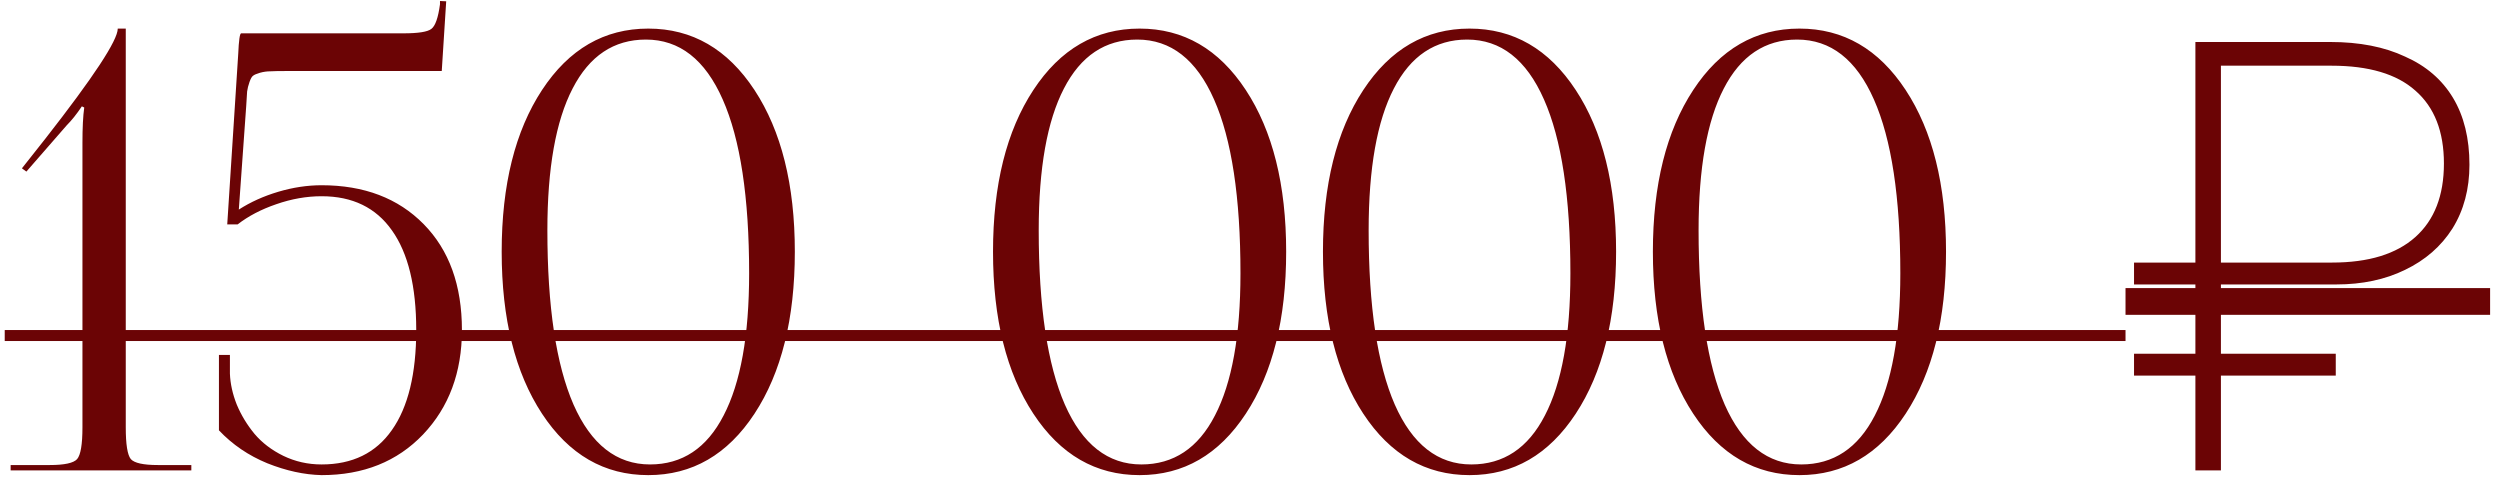
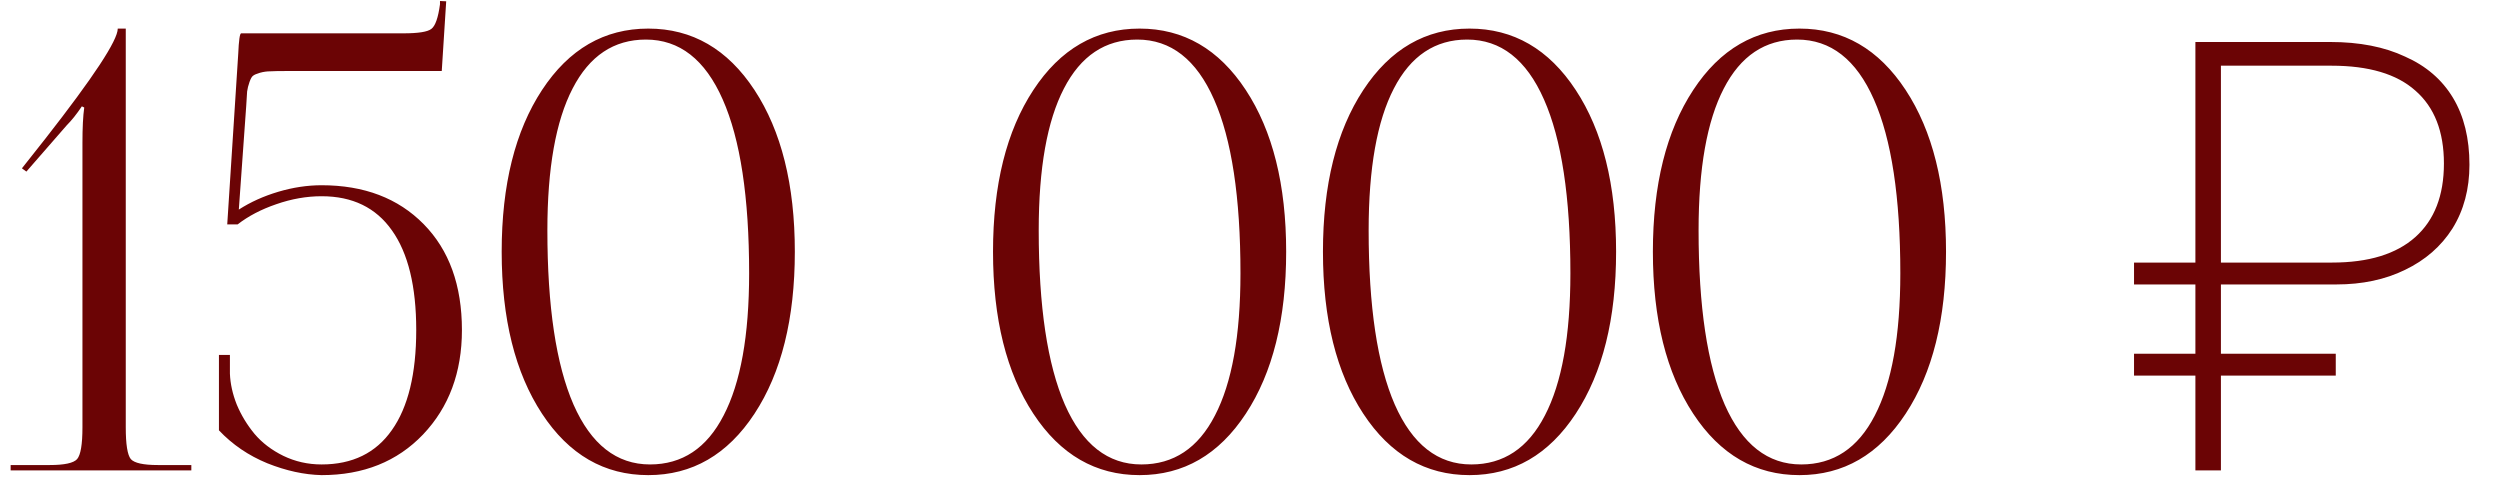
<svg xmlns="http://www.w3.org/2000/svg" width="144" height="28" viewBox="0 0 144 28" fill="none">
  <path d="M0.613 27.094V26.786H2.869C3.712 26.786 4.237 26.672 4.442 26.444C4.647 26.205 4.749 25.596 4.749 24.616V8.227C4.749 7.361 4.783 6.683 4.852 6.193L4.715 6.125C4.419 6.569 4.128 6.933 3.843 7.218L1.519 9.884L1.263 9.696L2.613 7.987C5.393 4.433 6.783 2.319 6.783 1.647H7.244V24.616C7.244 25.596 7.341 26.205 7.535 26.444C7.74 26.672 8.258 26.786 9.09 26.786H11.021V27.094H0.613ZM12.611 24.787V20.446H13.243V21.523C13.266 22.104 13.397 22.696 13.636 23.3C13.887 23.904 14.228 24.468 14.661 24.992C15.094 25.504 15.647 25.926 16.319 26.256C17.003 26.587 17.738 26.752 18.524 26.752C20.301 26.752 21.651 26.091 22.574 24.77C23.508 23.448 23.975 21.528 23.975 19.01C23.975 16.492 23.508 14.578 22.574 13.268C21.651 11.958 20.301 11.303 18.524 11.303C17.658 11.303 16.786 11.457 15.909 11.764C15.043 12.06 14.302 12.448 13.687 12.926H13.089L13.721 3.117C13.756 2.319 13.812 1.92 13.892 1.92H23.24C24.095 1.92 24.63 1.835 24.847 1.664C25.075 1.493 25.24 1.02 25.343 0.246V0.058L25.701 0.075L25.445 4.091H16.456C16.057 4.091 15.761 4.097 15.567 4.108C15.373 4.108 15.174 4.136 14.969 4.193C14.775 4.25 14.644 4.307 14.576 4.364C14.508 4.41 14.439 4.529 14.371 4.723C14.302 4.917 14.257 5.099 14.234 5.27C14.223 5.43 14.206 5.703 14.183 6.09L13.756 12.072C14.428 11.639 15.185 11.297 16.029 11.046C16.872 10.796 17.703 10.67 18.524 10.67C20.973 10.67 22.933 11.417 24.402 12.909C25.872 14.402 26.607 16.435 26.607 19.01C26.607 21.448 25.861 23.454 24.368 25.026C22.876 26.587 20.928 27.367 18.524 27.367C17.521 27.344 16.479 27.116 15.396 26.684C14.314 26.239 13.385 25.607 12.611 24.787ZM28.897 14.498C28.897 10.648 29.672 7.543 31.221 5.185C32.771 2.826 34.81 1.647 37.34 1.647C39.869 1.647 41.908 2.826 43.458 5.185C45.007 7.543 45.782 10.648 45.782 14.498C45.782 18.361 45.007 21.471 43.458 23.83C41.908 26.188 39.869 27.367 37.34 27.367C34.81 27.367 32.771 26.188 31.221 23.83C29.672 21.471 28.897 18.361 28.897 14.498ZM31.529 13.268C31.529 17.654 32.03 20.998 33.033 23.3C34.047 25.601 35.517 26.752 37.442 26.752C39.299 26.752 40.712 25.812 41.68 23.932C42.66 22.052 43.15 19.324 43.15 15.746C43.15 11.36 42.643 8.021 41.629 5.731C40.615 3.43 39.14 2.279 37.203 2.279C35.357 2.279 33.95 3.219 32.982 5.099C32.013 6.968 31.529 9.691 31.529 13.268ZM57.198 14.498C57.198 10.648 57.973 7.543 59.522 5.185C61.072 2.826 63.111 1.647 65.64 1.647C68.17 1.647 70.209 2.826 71.758 5.185C73.308 7.543 74.083 10.648 74.083 14.498C74.083 18.361 73.308 21.471 71.758 23.83C70.209 26.188 68.17 27.367 65.64 27.367C63.111 27.367 61.072 26.188 59.522 23.83C57.973 21.471 57.198 18.361 57.198 14.498ZM59.83 13.268C59.83 17.654 60.331 20.998 61.334 23.3C62.348 25.601 63.817 26.752 65.743 26.752C67.6 26.752 69.013 25.812 69.981 23.932C70.961 22.052 71.451 19.324 71.451 15.746C71.451 11.36 70.944 8.021 69.93 5.731C68.916 3.43 67.441 2.279 65.504 2.279C63.658 2.279 62.251 3.219 61.282 5.099C60.314 6.968 59.83 9.691 59.83 13.268ZM76.202 14.498C76.202 10.648 76.977 7.543 78.526 5.185C80.076 2.826 82.115 1.647 84.644 1.647C87.174 1.647 89.213 2.826 90.762 5.185C92.312 7.543 93.087 10.648 93.087 14.498C93.087 18.361 92.312 21.471 90.762 23.83C89.213 26.188 87.174 27.367 84.644 27.367C82.115 27.367 80.076 26.188 78.526 23.83C76.977 21.471 76.202 18.361 76.202 14.498ZM78.834 13.268C78.834 17.654 79.335 20.998 80.338 23.3C81.352 25.601 82.821 26.752 84.747 26.752C86.604 26.752 88.017 25.812 88.985 23.932C89.965 22.052 90.455 19.324 90.455 15.746C90.455 11.36 89.948 8.021 88.934 5.731C87.92 3.43 86.444 2.279 84.507 2.279C82.662 2.279 81.255 3.219 80.286 5.099C79.318 6.968 78.834 9.691 78.834 13.268ZM95.206 14.498C95.206 10.648 95.981 7.543 97.53 5.185C99.079 2.826 101.119 1.647 103.648 1.647C106.177 1.647 108.217 2.826 109.766 5.185C111.316 7.543 112.091 10.648 112.091 14.498C112.091 18.361 111.316 21.471 109.766 23.83C108.217 26.188 106.177 27.367 103.648 27.367C101.119 27.367 99.079 26.188 97.53 23.83C95.981 21.471 95.206 18.361 95.206 14.498ZM97.838 13.268C97.838 17.654 98.339 20.998 99.341 23.3C100.356 25.601 101.825 26.752 103.751 26.752C105.608 26.752 107.021 25.812 107.989 23.932C108.969 22.052 109.459 19.324 109.459 15.746C109.459 11.36 108.952 8.021 107.938 5.731C106.924 3.43 105.448 2.279 103.511 2.279C101.666 2.279 100.259 3.219 99.29 5.099C98.322 6.968 97.838 9.691 97.838 13.268ZM126.455 27.094V21.634H122.92V20.374H126.455V16.384H122.92V15.124H126.455V2.419H134.225C135.905 2.419 137.34 2.699 138.53 3.259C139.743 3.795 140.665 4.589 141.295 5.639C141.925 6.689 142.24 7.972 142.24 9.489C142.24 10.889 141.913 12.114 141.26 13.164C140.607 14.19 139.697 14.984 138.53 15.544C137.387 16.104 136.068 16.384 134.575 16.384H127.925V20.374H134.54V21.634H127.925V27.094H126.455ZM127.925 15.124H134.33C136.43 15.124 138.028 14.634 139.125 13.654C140.222 12.674 140.77 11.262 140.77 9.419C140.77 7.575 140.222 6.175 139.125 5.219C138.052 4.262 136.442 3.784 134.295 3.784H127.925V15.124Z" fill="#6B0405" />
-   <path d="M0.272 19.01H122.43V19.643H0.272V19.01ZM122.43 16.594H143.43V18.134H122.43V16.594Z" fill="#6B0405" />
</svg>